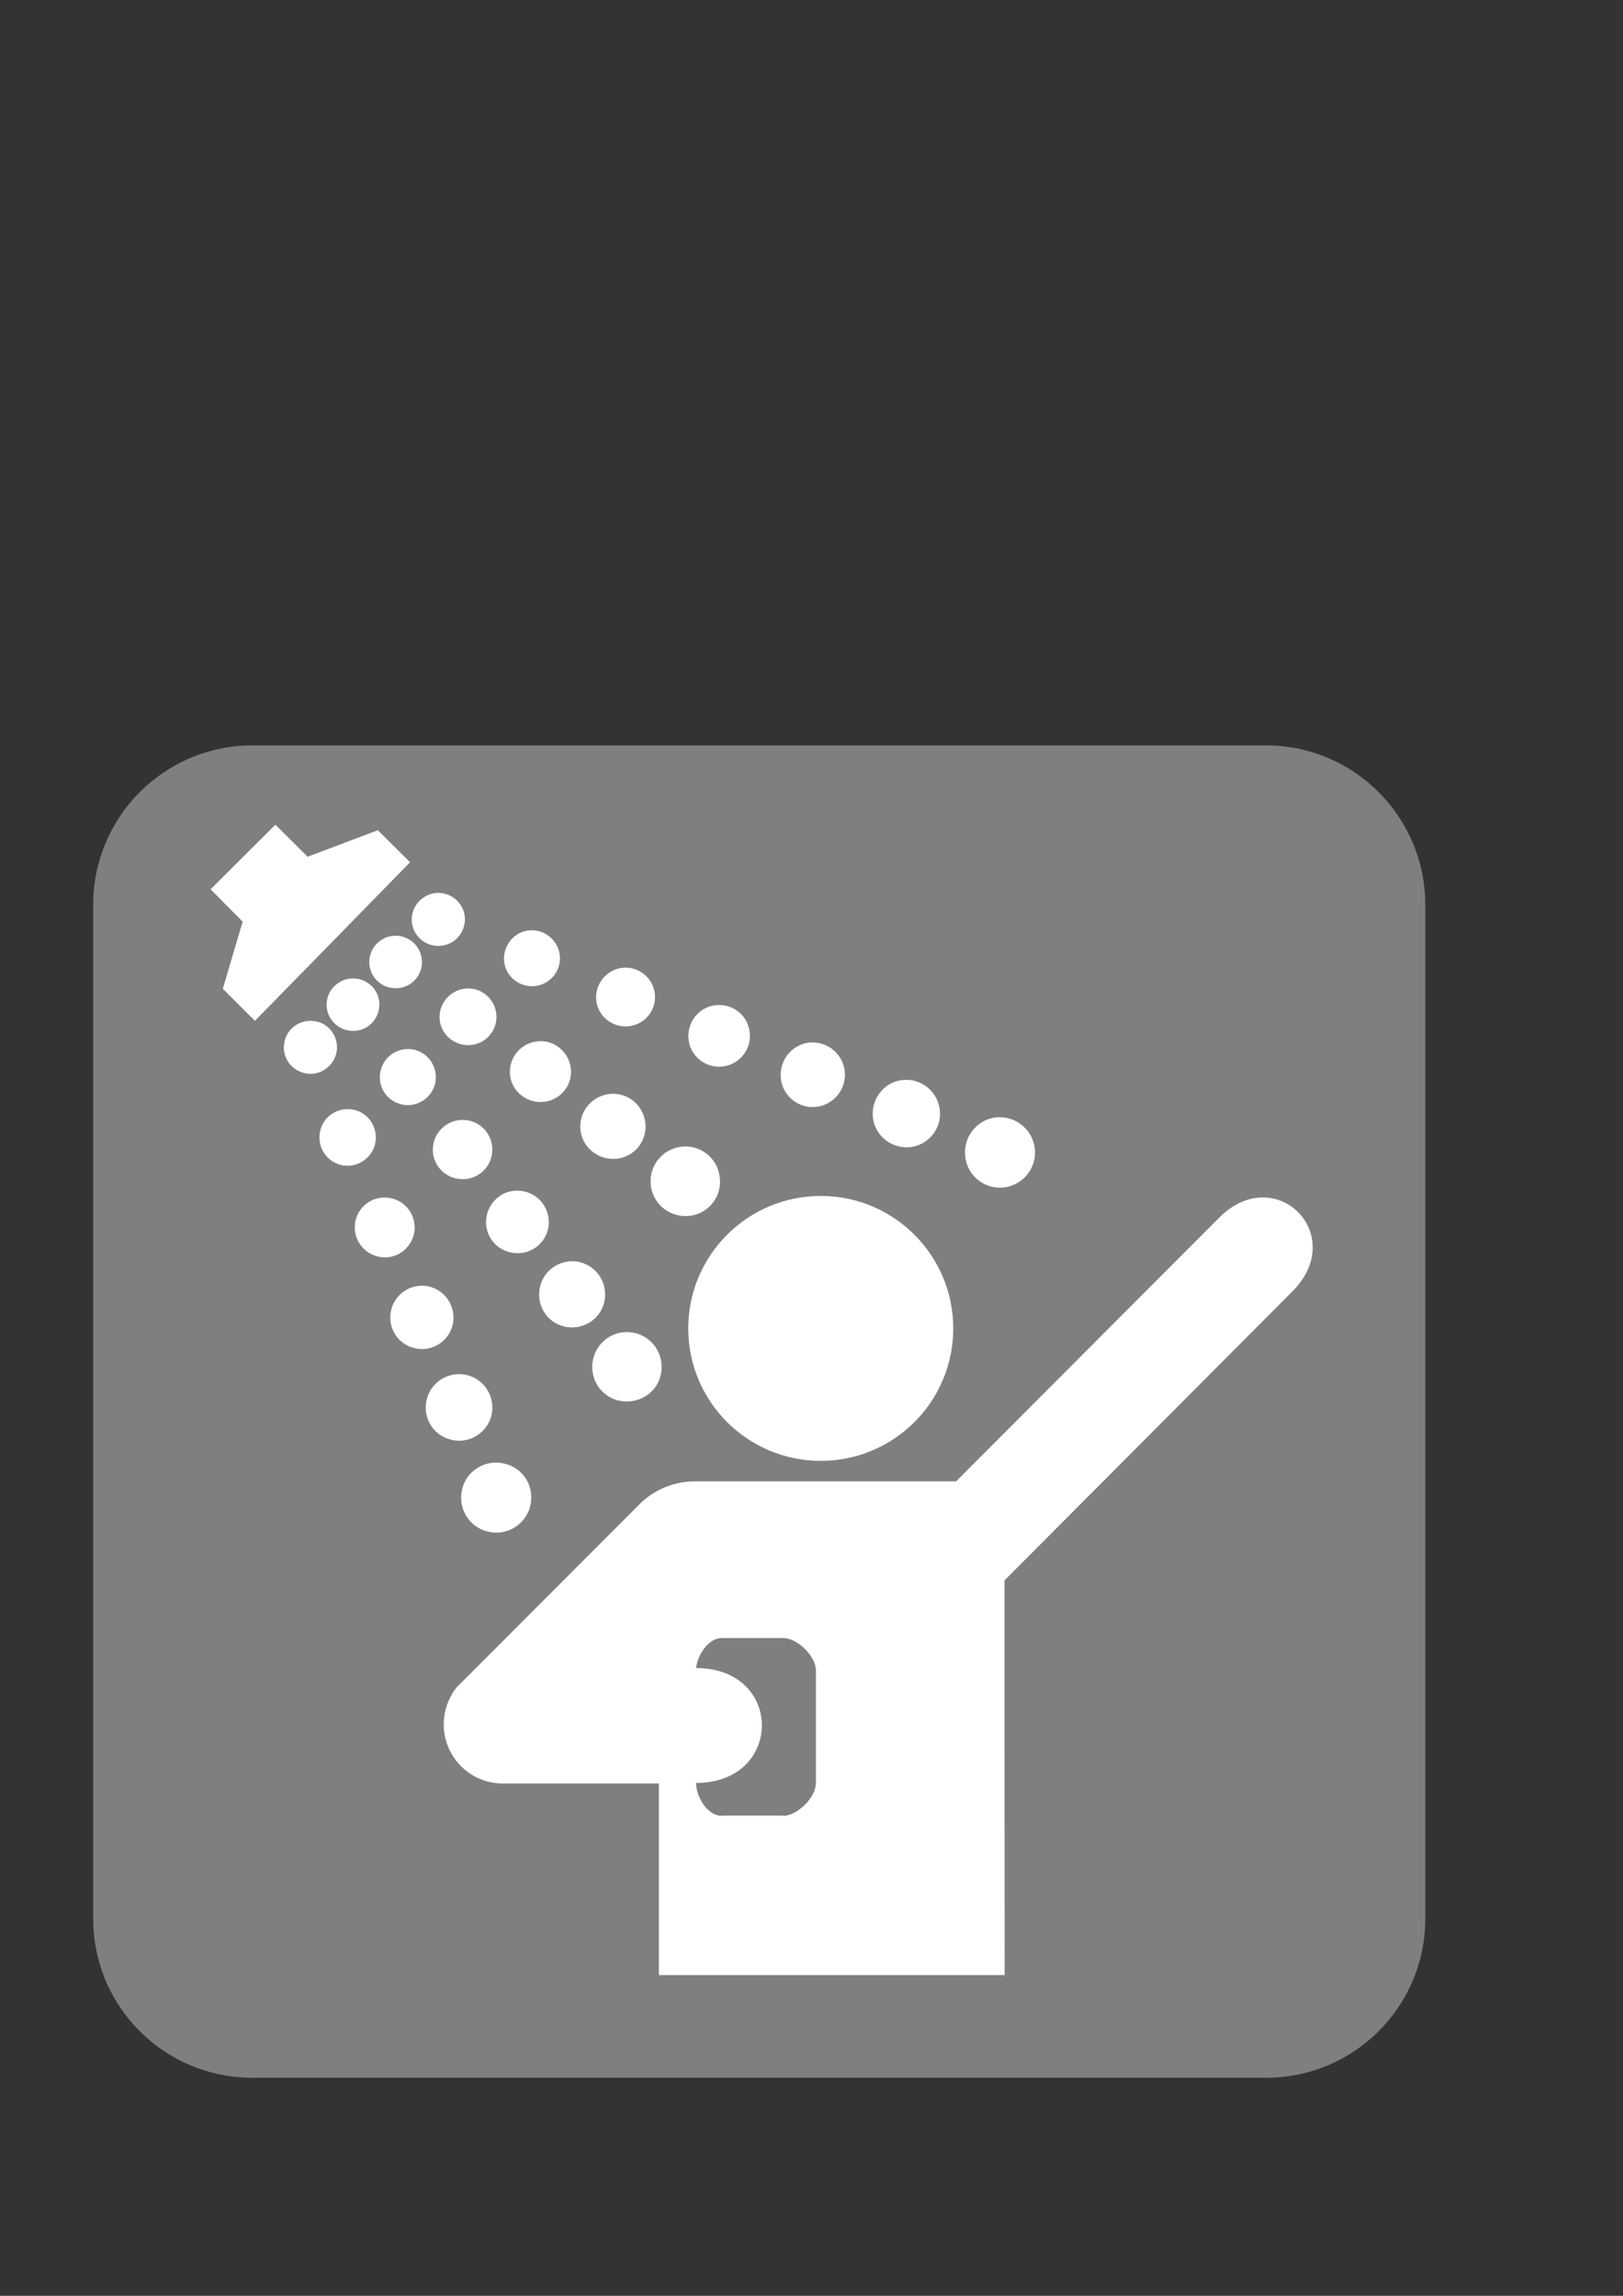
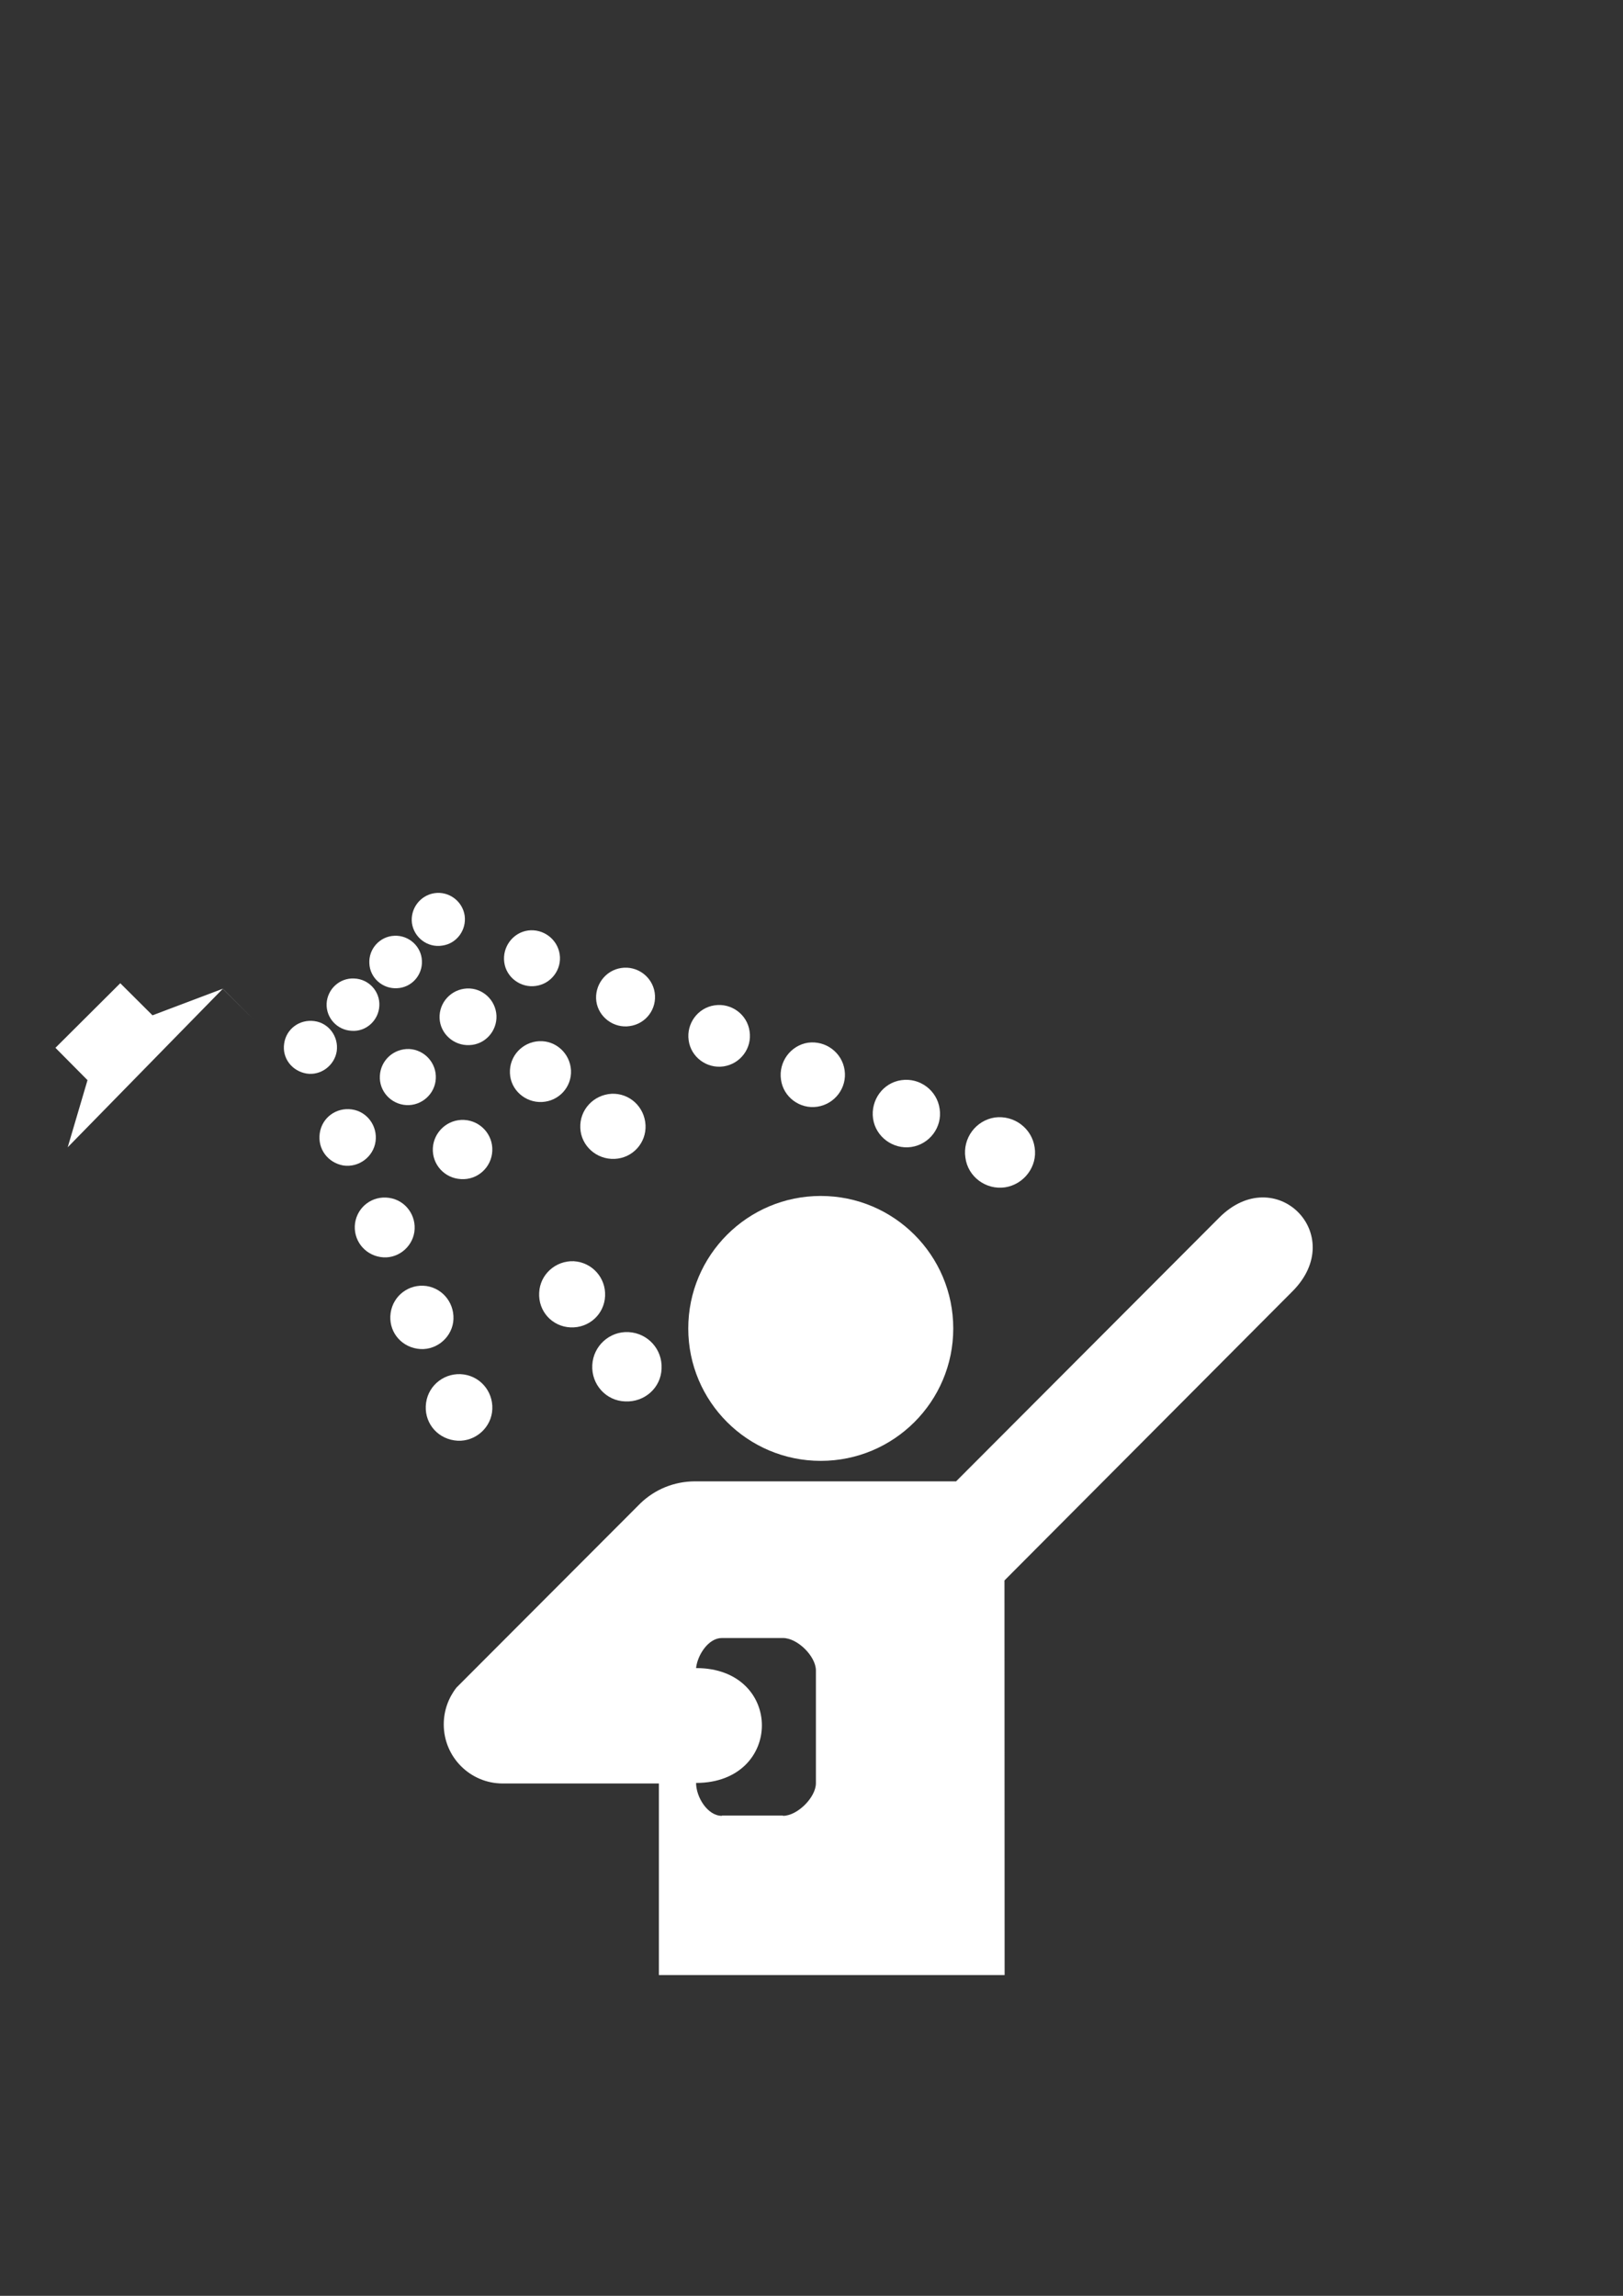
<svg xmlns="http://www.w3.org/2000/svg" width="793.701" height="1122.52">
  <rect width="100%" height="100%" fill="#333333" stroke="none" />
  <g>
    <title>Layer 1</title>
-     <path fill="#ffffff" fill-rule="nonzero" id="path7676" d="m123.412,377.646c-35.66,0 -64.663,29.071 -64.663,64.732l0,495.752c0,35.525 29.003,64.532 64.663,64.532l495.751,0c35.66,0 64.663,-29.006 64.663,-64.532l0,-495.752c0,-35.662 -29.003,-64.732 -64.663,-64.732l-495.751,0z" />
-     <path fill="#7f7f7f" fill-rule="nonzero" id="path7678" d="m619.164,1015.908c42.977,0 77.847,-34.737 77.847,-77.778l0,-495.752c0,-42.976 -34.87,-77.914 -77.847,-77.914l-495.751,0c-43.042,0 -77.847,34.938 -77.847,77.914l0,495.752c0,43.04 34.804,77.778 77.847,77.778l495.751,0z" />
    <path fill="#ffffff" fill-rule="nonzero" id="path7680" d="m401.379,714.281c35.792,0 64.795,-29.006 64.795,-64.732c0,-35.791 -29.003,-64.797 -64.795,-64.797c-35.793,0 -64.796,29.006 -64.796,64.797c0,35.726 29.003,64.732 64.796,64.732" />
    <path fill="#ffffff" fill-rule="nonzero" id="path7682" d="m313.249,734.978c6.922,-6.662 16.347,-10.681 26.63,-10.681l127.678,0l128.602,-128.863c27.487,-27.688 63.477,8.238 35.924,35.927l-140.862,141.386l0.067,192.937l-169.074,0l0,-93.667l-76.396,0c-15.886,0 -28.806,-12.916 -28.806,-28.87c0,-6.791 2.307,-12.988 6.197,-17.996l90.04,-90.171zm27.157,136.772c0,6.92 5.603,16.083 12.59,16.083l0.066,-0.129l29.794,0l0.066,0.129c7.053,0 16.083,-9.026 16.083,-15.947l0,-55.111c0,-6.985 -9.03,-15.882 -16.083,-15.882l-29.926,0c-6.591,0 -11.931,8.367 -12.59,14.7c43.043,0 42.78,56.157 0,56.157" />
-     <path fill="#ffffff" fill-rule="nonzero" id="path7684" d="m108.977,483.441l15.687,15.689l75.869,-77.52l-15.754,-15.682l-34.342,12.981l-15.754,-15.689l-31.705,31.578l15.687,15.818l-9.689,32.825z" />
-     <path fill="#ffffff" fill-rule="nonzero" id="path7686" d="m225.713,729.705c-1.45,9.557 5.141,18.189 14.436,19.443c9.425,1.583 18.258,-5.273 19.445,-14.435c1.45,-9.492 -5.01,-18.125 -14.502,-19.378c-9.294,-1.454 -18.127,5.008 -19.379,14.371" />
+     <path fill="#ffffff" fill-rule="nonzero" id="path7684" d="m108.977,483.441l15.687,15.689l-15.754,-15.682l-34.342,12.981l-15.754,-15.689l-31.705,31.578l15.687,15.818l-9.689,32.825z" />
    <path fill="#ffffff" fill-rule="nonzero" id="path7688" d="m240.611,690.612c1.252,-9.026 -4.812,-17.265 -13.777,-18.583c-8.964,-1.254 -17.204,4.943 -18.456,13.776c-1.318,9.163 4.878,17.136 13.776,18.454c8.833,1.383 17.204,-4.943 18.457,-13.647" />
    <path fill="#ffffff" fill-rule="nonzero" id="path7690" d="m221.626,646.454c1.12,-8.503 -4.548,-16.348 -13.051,-17.666c-8.503,-1.189 -16.281,4.613 -17.533,13.117c-1.252,8.632 4.548,16.212 12.985,17.53c8.503,1.383 16.413,-4.742 17.599,-12.981" />
    <path fill="#ffffff" fill-rule="nonzero" id="path7692" d="m202.643,602.289c1.12,-7.981 -4.351,-15.488 -12.392,-16.613c-8.108,-1.182 -15.424,4.348 -16.611,12.329c-1.12,8.109 4.417,15.359 12.392,16.606c7.975,1.318 15.49,-4.477 16.611,-12.322" />
    <path fill="#ffffff" fill-rule="nonzero" id="path7694" d="m183.659,558.124c1.055,-7.579 -4.153,-14.7 -11.667,-15.689c-7.647,-1.053 -14.568,4.091 -15.622,11.67c-1.12,7.708 4.021,14.435 11.535,15.753c7.646,1.118 14.699,-4.284 15.754,-11.734" />
    <path fill="#ffffff" fill-rule="nonzero" id="path7696" d="m138.969,510.205c-1.12,7.25 3.889,13.511 10.942,14.7c7.053,1.118 13.71,-4.026 14.765,-10.946c0.989,-7.114 -3.889,-13.776 -10.942,-14.7c-7.316,-0.989 -13.776,3.89 -14.765,10.946" />
    <path fill="#ffffff" fill-rule="nonzero" id="path7698" d="m289.651,667.416c0.461,-9.299 8.438,-16.613 17.797,-16.09c9.36,0.53 16.545,8.375 16.084,17.867c-0.33,9.428 -8.371,16.477 -17.797,16.018c-9.294,-0.265 -16.611,-8.238 -16.084,-17.795" />
    <path fill="#ffffff" fill-rule="nonzero" id="path7700" d="m278.973,649.019c-8.898,-0.394 -15.819,-7.837 -15.292,-17c0.395,-8.905 8.041,-15.689 16.874,-15.359c8.964,0.523 15.753,8.038 15.358,17.007c-0.395,9.026 -7.975,15.753 -16.94,15.352" />
-     <path fill="#ffffff" fill-rule="nonzero" id="path7702" d="m252.278,612.705c-8.438,-0.401 -15.029,-7.45 -14.568,-15.954c0.461,-8.503 7.58,-15.094 16.084,-14.571c8.437,0.401 14.963,7.586 14.567,16.09c-0.33,8.367 -7.58,14.958 -16.083,14.435" />
    <path fill="#ffffff" fill-rule="nonzero" id="path7704" d="m225.45,576.514c-7.975,-0.394 -14.172,-7.049 -13.776,-15.159c0.461,-7.973 7.251,-14.17 15.292,-13.776c7.976,0.394 14.172,7.185 13.777,15.159c-0.33,7.973 -7.185,14.306 -15.293,13.776" />
    <path fill="#ffffff" fill-rule="nonzero" id="path7706" d="m198.754,540.329c-7.514,-0.394 -13.447,-6.791 -12.985,-14.371c0.395,-7.515 6.723,-13.318 14.37,-13.053c7.514,0.394 13.381,6.856 12.985,14.435c-0.33,7.45 -6.855,13.382 -14.37,12.988" />
    <path fill="#ffffff" fill-rule="nonzero" id="path7708" d="m159.732,490.626c0.396,-7.049 6.394,-12.587 13.513,-12.193c7.119,0.265 12.656,6.326 12.26,13.382c-0.33,7.049 -6.46,12.723 -13.512,12.193c-7.054,-0.33 -12.59,-6.261 -12.261,-13.382" />
-     <path fill="#ffffff" fill-rule="nonzero" id="path7710" d="m336.056,594.574c-9.36,0.466 -17.534,-6.72 -17.863,-16.147c-0.527,-9.492 6.855,-17.465 16.281,-17.859c9.163,-0.401 17.27,6.655 17.599,16.341c0.593,9.163 -6.591,17.272 -16.018,17.666" />
    <path fill="#ffffff" fill-rule="nonzero" id="path7712" d="m315.688,550.151c0.395,8.632 -6.262,16.083 -15.095,16.477c-8.832,0.394 -16.413,-6.326 -16.809,-15.094c-0.395,-8.897 6.46,-16.219 15.293,-16.742c8.7,-0.394 16.149,6.326 16.611,15.359" />
    <path fill="#ffffff" fill-rule="nonzero" id="path7714" d="m279.237,523.322c0.395,8.174 -5.932,15.094 -14.172,15.488c-8.24,0.394 -15.359,-5.932 -15.688,-14.041c-0.395,-8.367 6.064,-15.288 14.304,-15.689c8.107,-0.394 15.094,5.939 15.556,14.242" />
    <path fill="#ffffff" fill-rule="nonzero" id="path7716" d="m242.786,496.558c0.33,7.579 -5.537,14.17 -13.183,14.435c-7.647,0.394 -14.304,-5.538 -14.634,-13.117c-0.33,-7.708 5.669,-14.17 13.315,-14.564c7.581,-0.394 14.106,5.538 14.502,13.246" />
    <path fill="#ffffff" fill-rule="nonzero" id="path7718" d="m180.627,471.048c-0.395,-7.185 5.207,-13.246 12.26,-13.511c7.053,-0.33 13.184,5.208 13.447,12.264c0.33,7.049 -5.141,13.117 -12.195,13.375c-7.119,0.401 -13.249,-5.136 -13.512,-12.128" />
    <path fill="#ffffff" fill-rule="nonzero" id="path7720" d="m212.465,436.711c7.053,-1.06 13.71,3.883 14.765,10.939c0.989,7.049 -3.889,13.776 -11.008,14.7c-7.119,1.118 -13.71,-3.89 -14.765,-10.946c-0.923,-7.114 4.02,-13.64 11.008,-14.693" />
    <path fill="#ffffff" fill-rule="nonzero" id="path7722" d="m273.7,466.57c1.121,7.443 -4.152,14.435 -11.601,15.488c-7.448,1.118 -14.501,-4.155 -15.49,-11.469c-1.055,-7.515 4.152,-14.571 11.601,-15.624c7.382,-0.989 14.369,4.155 15.49,11.605" />
    <path fill="#ffffff" fill-rule="nonzero" id="path7724" d="m320.171,485.354c1.186,7.973 -4.285,15.223 -12.195,16.348c-7.844,1.182 -15.226,-4.348 -16.346,-12.064c-1.055,-7.844 4.416,-15.223 12.194,-16.348c7.778,-1.182 15.16,4.219 16.347,12.064" />
    <path fill="#ffffff" fill-rule="nonzero" id="path7726" d="m366.575,504.274c1.252,8.238 -4.482,15.882 -12.722,17.136c-8.173,1.189 -15.951,-4.485 -17.072,-12.723c-1.186,-8.238 4.482,-15.947 12.656,-17.136c8.239,-1.254 16.017,4.485 17.138,12.723" />
    <path fill="#ffffff" fill-rule="nonzero" id="path7728" d="m413.046,523.258c1.252,8.568 -4.746,16.541 -13.315,17.859c-8.569,1.318 -16.676,-4.742 -17.797,-13.246c-1.252,-8.64 4.68,-16.742 13.25,-18.06c8.635,-1.125 16.611,4.807 17.863,13.447" />
    <path fill="#ffffff" fill-rule="nonzero" id="path7730" d="m459.516,542.17c1.384,8.969 -4.944,17.336 -13.908,18.655c-8.899,1.254 -17.402,-5.008 -18.655,-13.905c-1.252,-9.034 4.878,-17.537 13.843,-18.784c9.03,-1.318 17.468,5.008 18.72,14.034" />
    <path fill="#ffffff" fill-rule="nonzero" id="path7732" d="m486.476,546.39c9.425,-1.254 18.193,5.273 19.511,14.7c1.45,9.227 -5.207,17.996 -14.435,19.443c-9.36,1.39 -18.259,-5.136 -19.446,-14.564c-1.384,-9.428 5.076,-18.125 14.37,-19.579" />
  </g>
</svg>